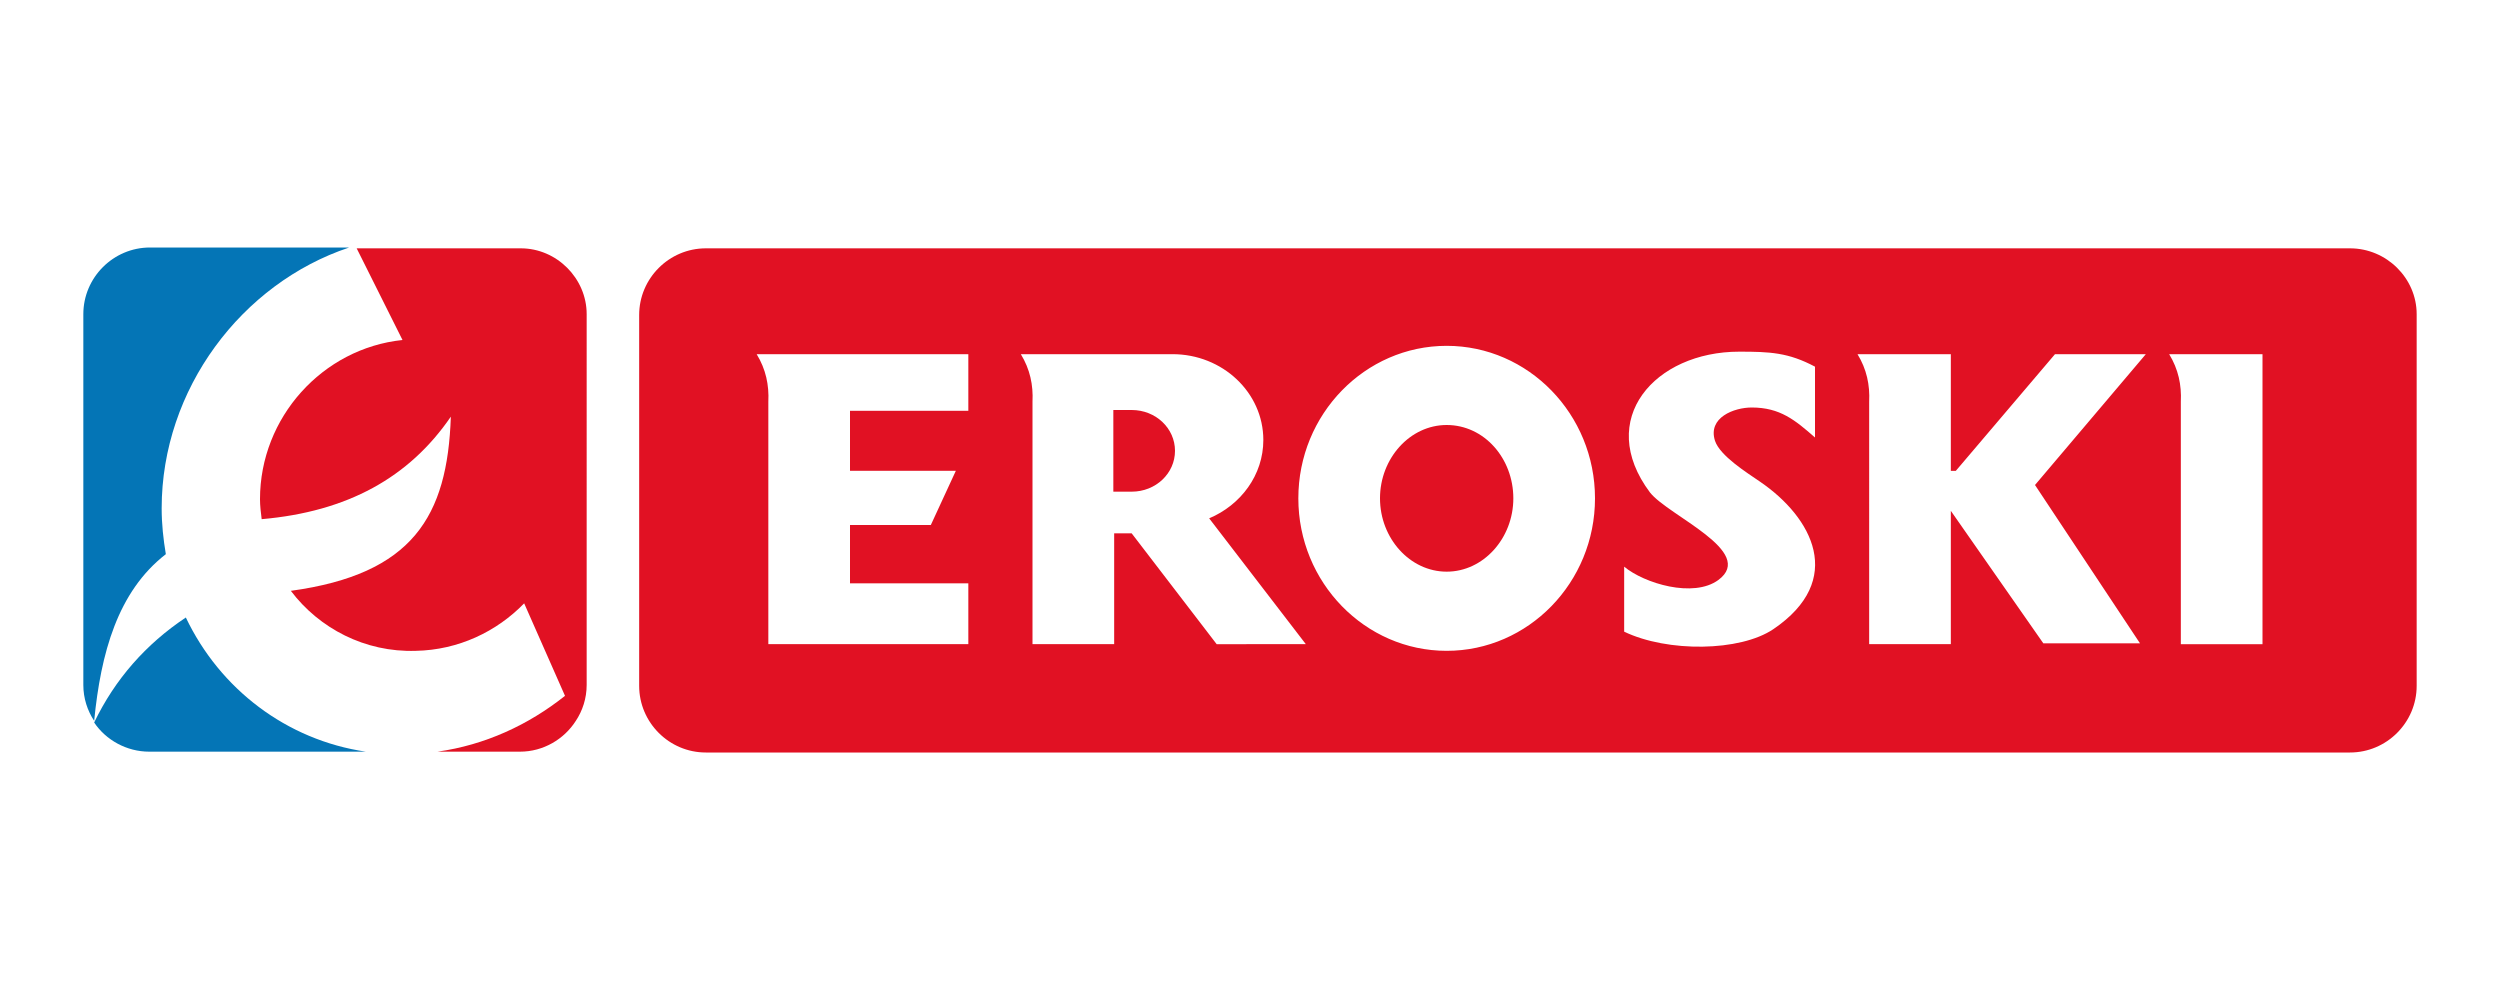
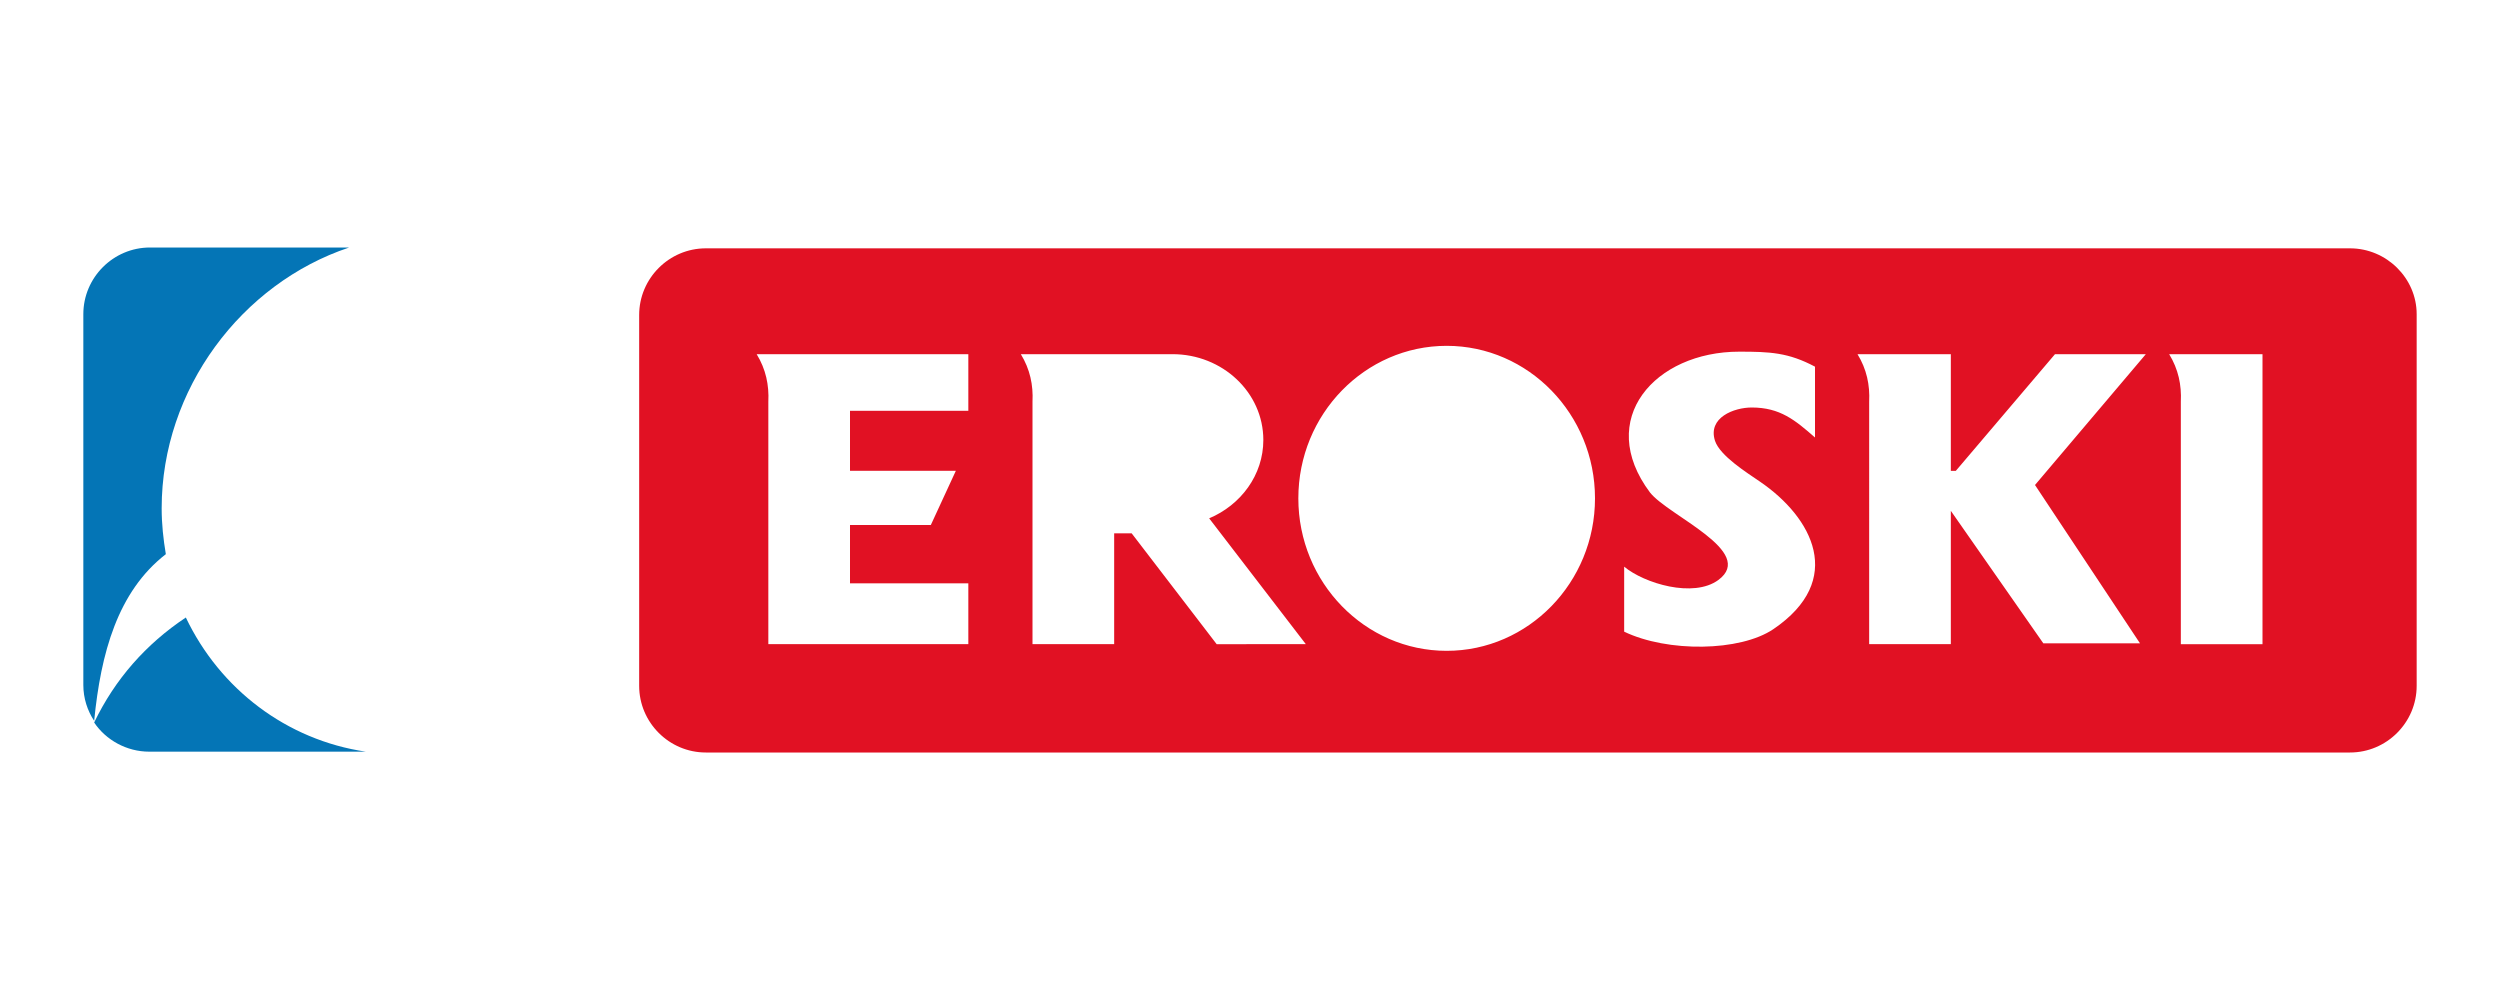
<svg xmlns="http://www.w3.org/2000/svg" version="1.1" id="Capa_1" x="0px" y="0px" viewBox="0 0 300 120" style="enable-background:new 0 0 300 120;" xml:space="preserve">
  <style type="text/css">
	.st0{fill-rule:evenodd;clip-rule:evenodd;fill:#0475B6;}
	.st1{fill-rule:evenodd;clip-rule:evenodd;fill:#E11123;}
</style>
  <g id="surface1">
    <g>
      <path class="st0" d="M19.9,66.5c-0.3-1.8-0.5-3.6-0.5-5.5c0-14.3,9.6-27,22.5-31.3H18c-4.4,0-8,3.6-8,8v44.5    c0,1.6,0.5,3.1,1.3,4.3C12.1,78.4,14.1,71,19.9,66.5z" />
-       <path class="st0" d="M22.3,74.1c-4.8,3.2-8.5,7.4-11,12.6c1.4,2.1,3.9,3.5,6.6,3.5h26C34.4,88.8,26.4,82.7,22.3,74.1z" />
-       <path class="st1" d="M62.5,29.8H42.8l5.5,11c-9.6,1-17.1,9.3-17.1,19.1c0,0.8,0.1,1.6,0.2,2.4c10.3-0.9,17.7-5,22.7-12.3    c-0.4,12-4.6,18.9-19.2,20.9c3.4,4.5,8.9,7.4,15,7.2c5.1-0.1,9.7-2.3,13-5.7l4.9,11.1c-4.4,3.5-9.6,5.9-15.3,6.7h9.9    c2.8,0,5.3-1.5,6.7-3.7l0,0l0,0c0.8-1.2,1.3-2.7,1.3-4.3V37.7C70.4,33.4,66.8,29.8,62.5,29.8z" />
+       <path class="st0" d="M22.3,74.1c-4.8,3.2-8.5,7.4-11,12.6c1.4,2.1,3.9,3.5,6.6,3.5h26C34.4,88.8,26.4,82.7,22.3,74.1" />
    </g>
    <g>
-       <path class="st1" d="M135.8,49.2l-2.2,0v9.8h2.2c2.9,0,5.2-2.2,5.2-4.9C141,51.4,138.7,49.2,135.8,49.2z" />
-       <path class="st1" d="M173.6,51c-4.4,0-8,4-8,8.8s3.6,8.8,8,8.8c4.4,0,8-4,8-8.8S178.1,51,173.6,51z" />
      <path class="st1" d="M282,29.8H84.7c-4.4,0-8,3.6-8,8v44.5c0,4.4,3.6,8,8,8H282c4.4,0,8-3.6,8-8V37.7    C290,33.4,286.4,29.8,282,29.8z M116.2,49.3H102v7.2h12.7l-3,6.5H102v7h14.2v7.3h-24V48.2c0.1-2-0.3-3.9-1.4-5.7h25.4V49.3z     M146,77.3L135.8,64h-2.1v13.3h-9.8V48.2c0.1-2-0.3-3.9-1.4-5.7c6.1,0,12.1,0,18.2,0c6,0,10.9,4.6,10.9,10.3    c0,4.2-2.7,7.8-6.5,9.4l11.6,15.1H146z M173.6,78.1c-9.8,0-17.8-8.2-17.8-18.3c0-10.1,8-18.3,17.8-18.3c9.8,0,17.8,8.2,17.8,18.3    C191.4,69.9,183.4,78.1,173.6,78.1z M212.8,75.5c-4,2.7-12.7,2.8-17.9,0.3V68c2.4,2,8.3,3.8,11.3,1.6c4.6-3.4-6-7.7-8.2-10.5    c-6.6-8.8,0.6-16.9,10.7-16.9c3.7,0,5.9,0.1,9.1,1.8v8.5c-2.4-2.1-4.2-3.6-7.6-3.6c-2.1,0-5.3,1.2-4.4,4c0.6,1.8,3.8,3.8,5.4,4.9    C217.5,62.1,221.5,69.6,212.8,75.5z M256.8,77.2h-11.6l-11.1-15.9v16h-9.8V48.2c0.1-2-0.3-3.9-1.4-5.7h11.2v14l0.6,0l11.9-14h10.9    l-13.3,15.7L256.8,77.2z M271.5,77.3h-9.8V48.2c0.1-2-0.3-3.9-1.4-5.7h11.2V77.3z" />
    </g>
  </g>
</svg>